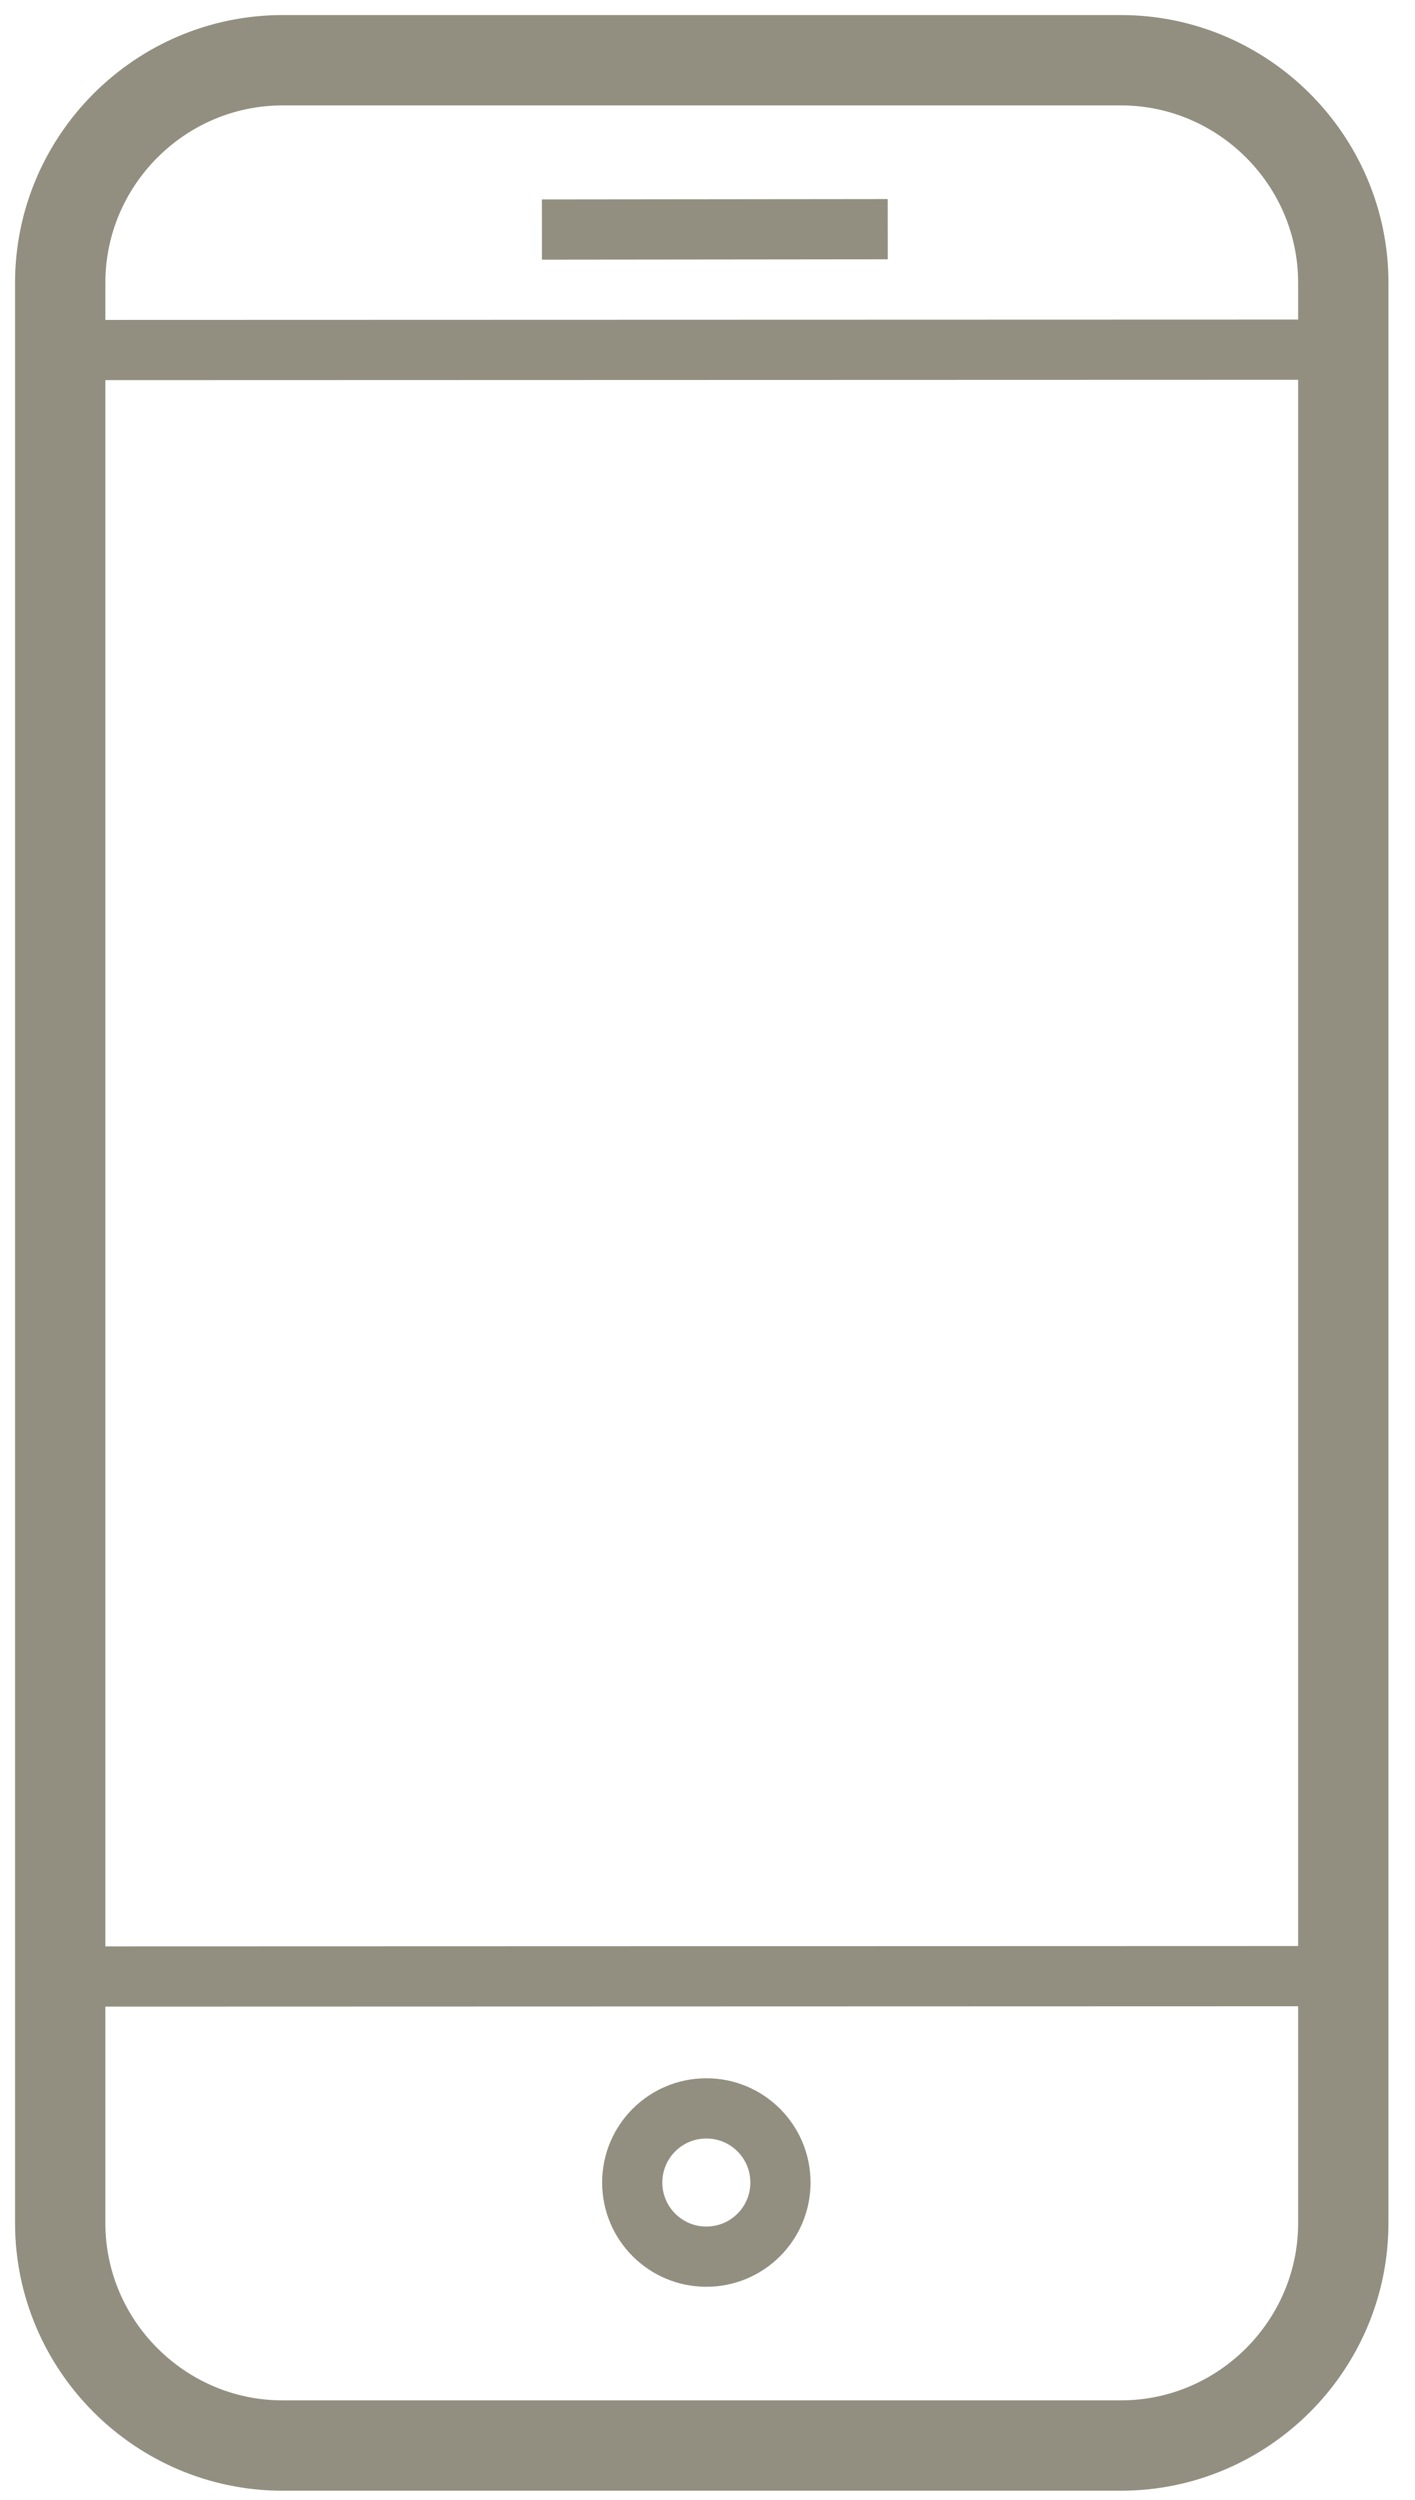
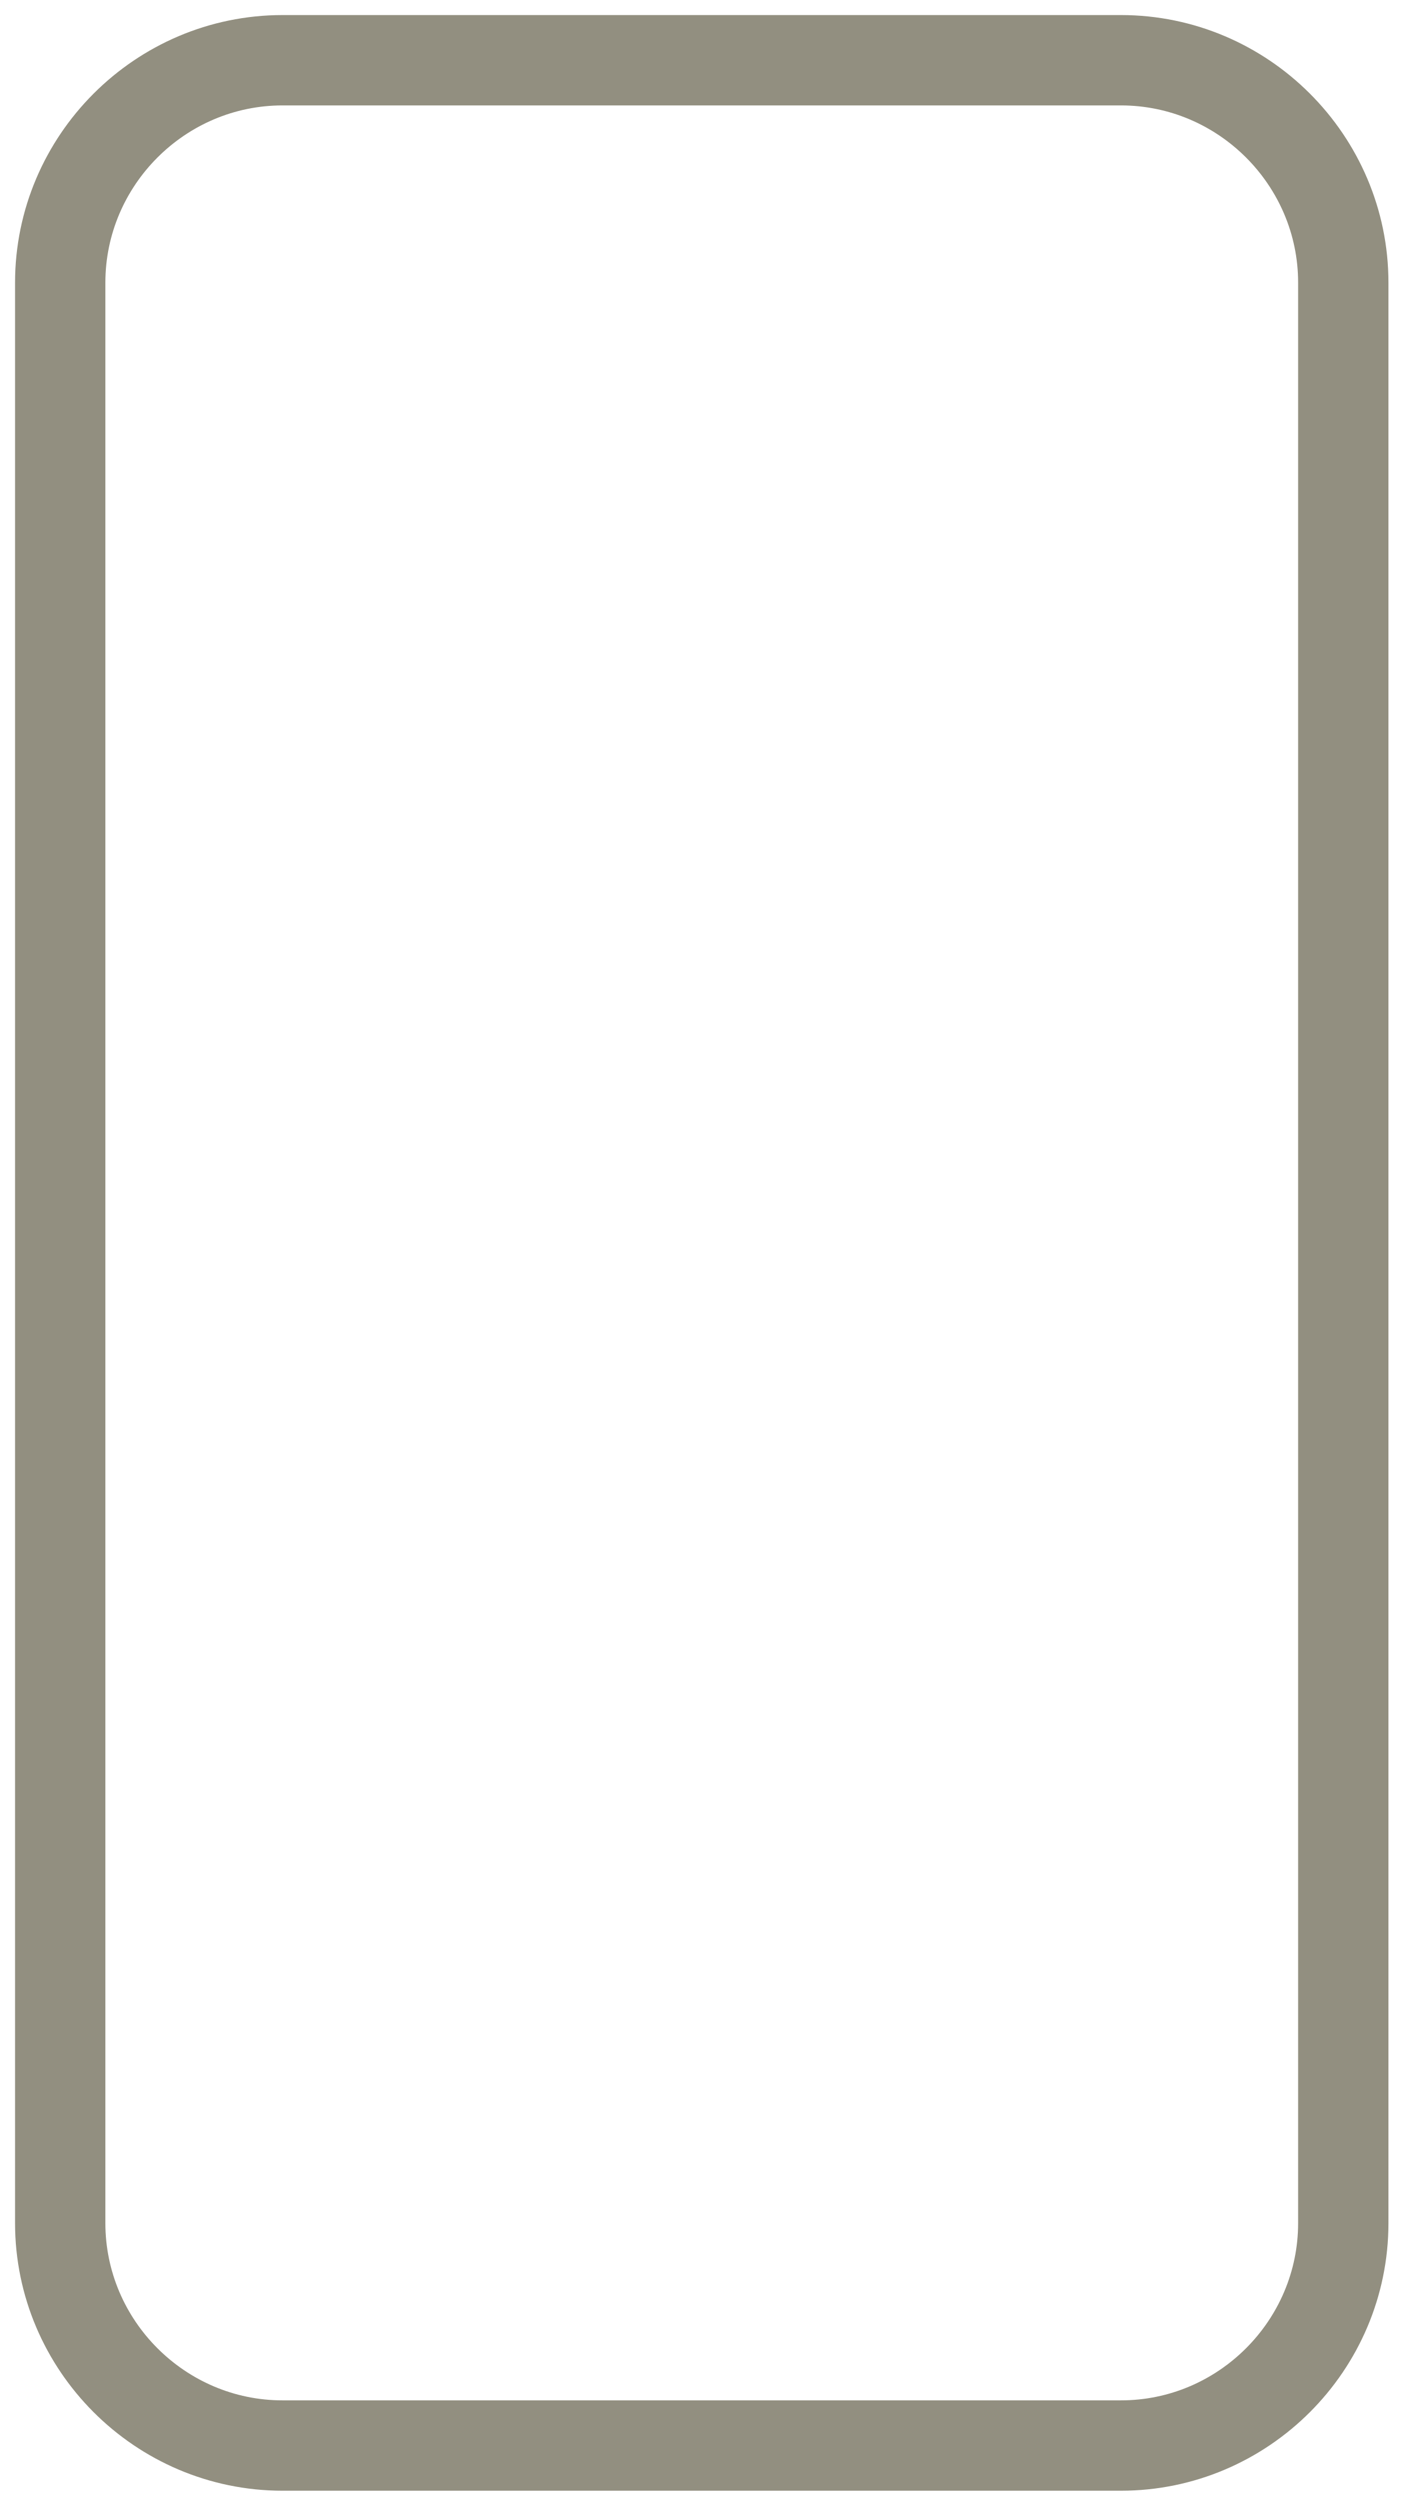
<svg xmlns="http://www.w3.org/2000/svg" width="47" height="83" viewBox="0 0 47 83">
  <g fill="none" fill-rule="evenodd" stroke="#928F80" transform="translate(2 2)">
    <path stroke-width="3" d="M0,71.809 L0,7.385 C0,3.323 3.323,0 7.385,0 L35.233,0 C39.295,0 42.618,3.323 42.618,7.385 L42.618,71.809 C42.618,75.871 39.295,79.194 35.233,79.194 L7.385,79.194 C3.323,79.194 0,75.871 0,71.809 Z" />
-     <path stroke-width="2" d="M0 9.622L42.667 9.609M16 5.622L27.487 5.609M0 63.622L42.667 63.609M23.923 70.462C23.923 71.822 22.822 72.923 21.462 72.923 20.102 72.923 19 71.822 19 70.462 19 69.102 20.102 68 21.462 68 22.822 68 23.923 69.102 23.923 70.462z" />
  </g>
</svg>